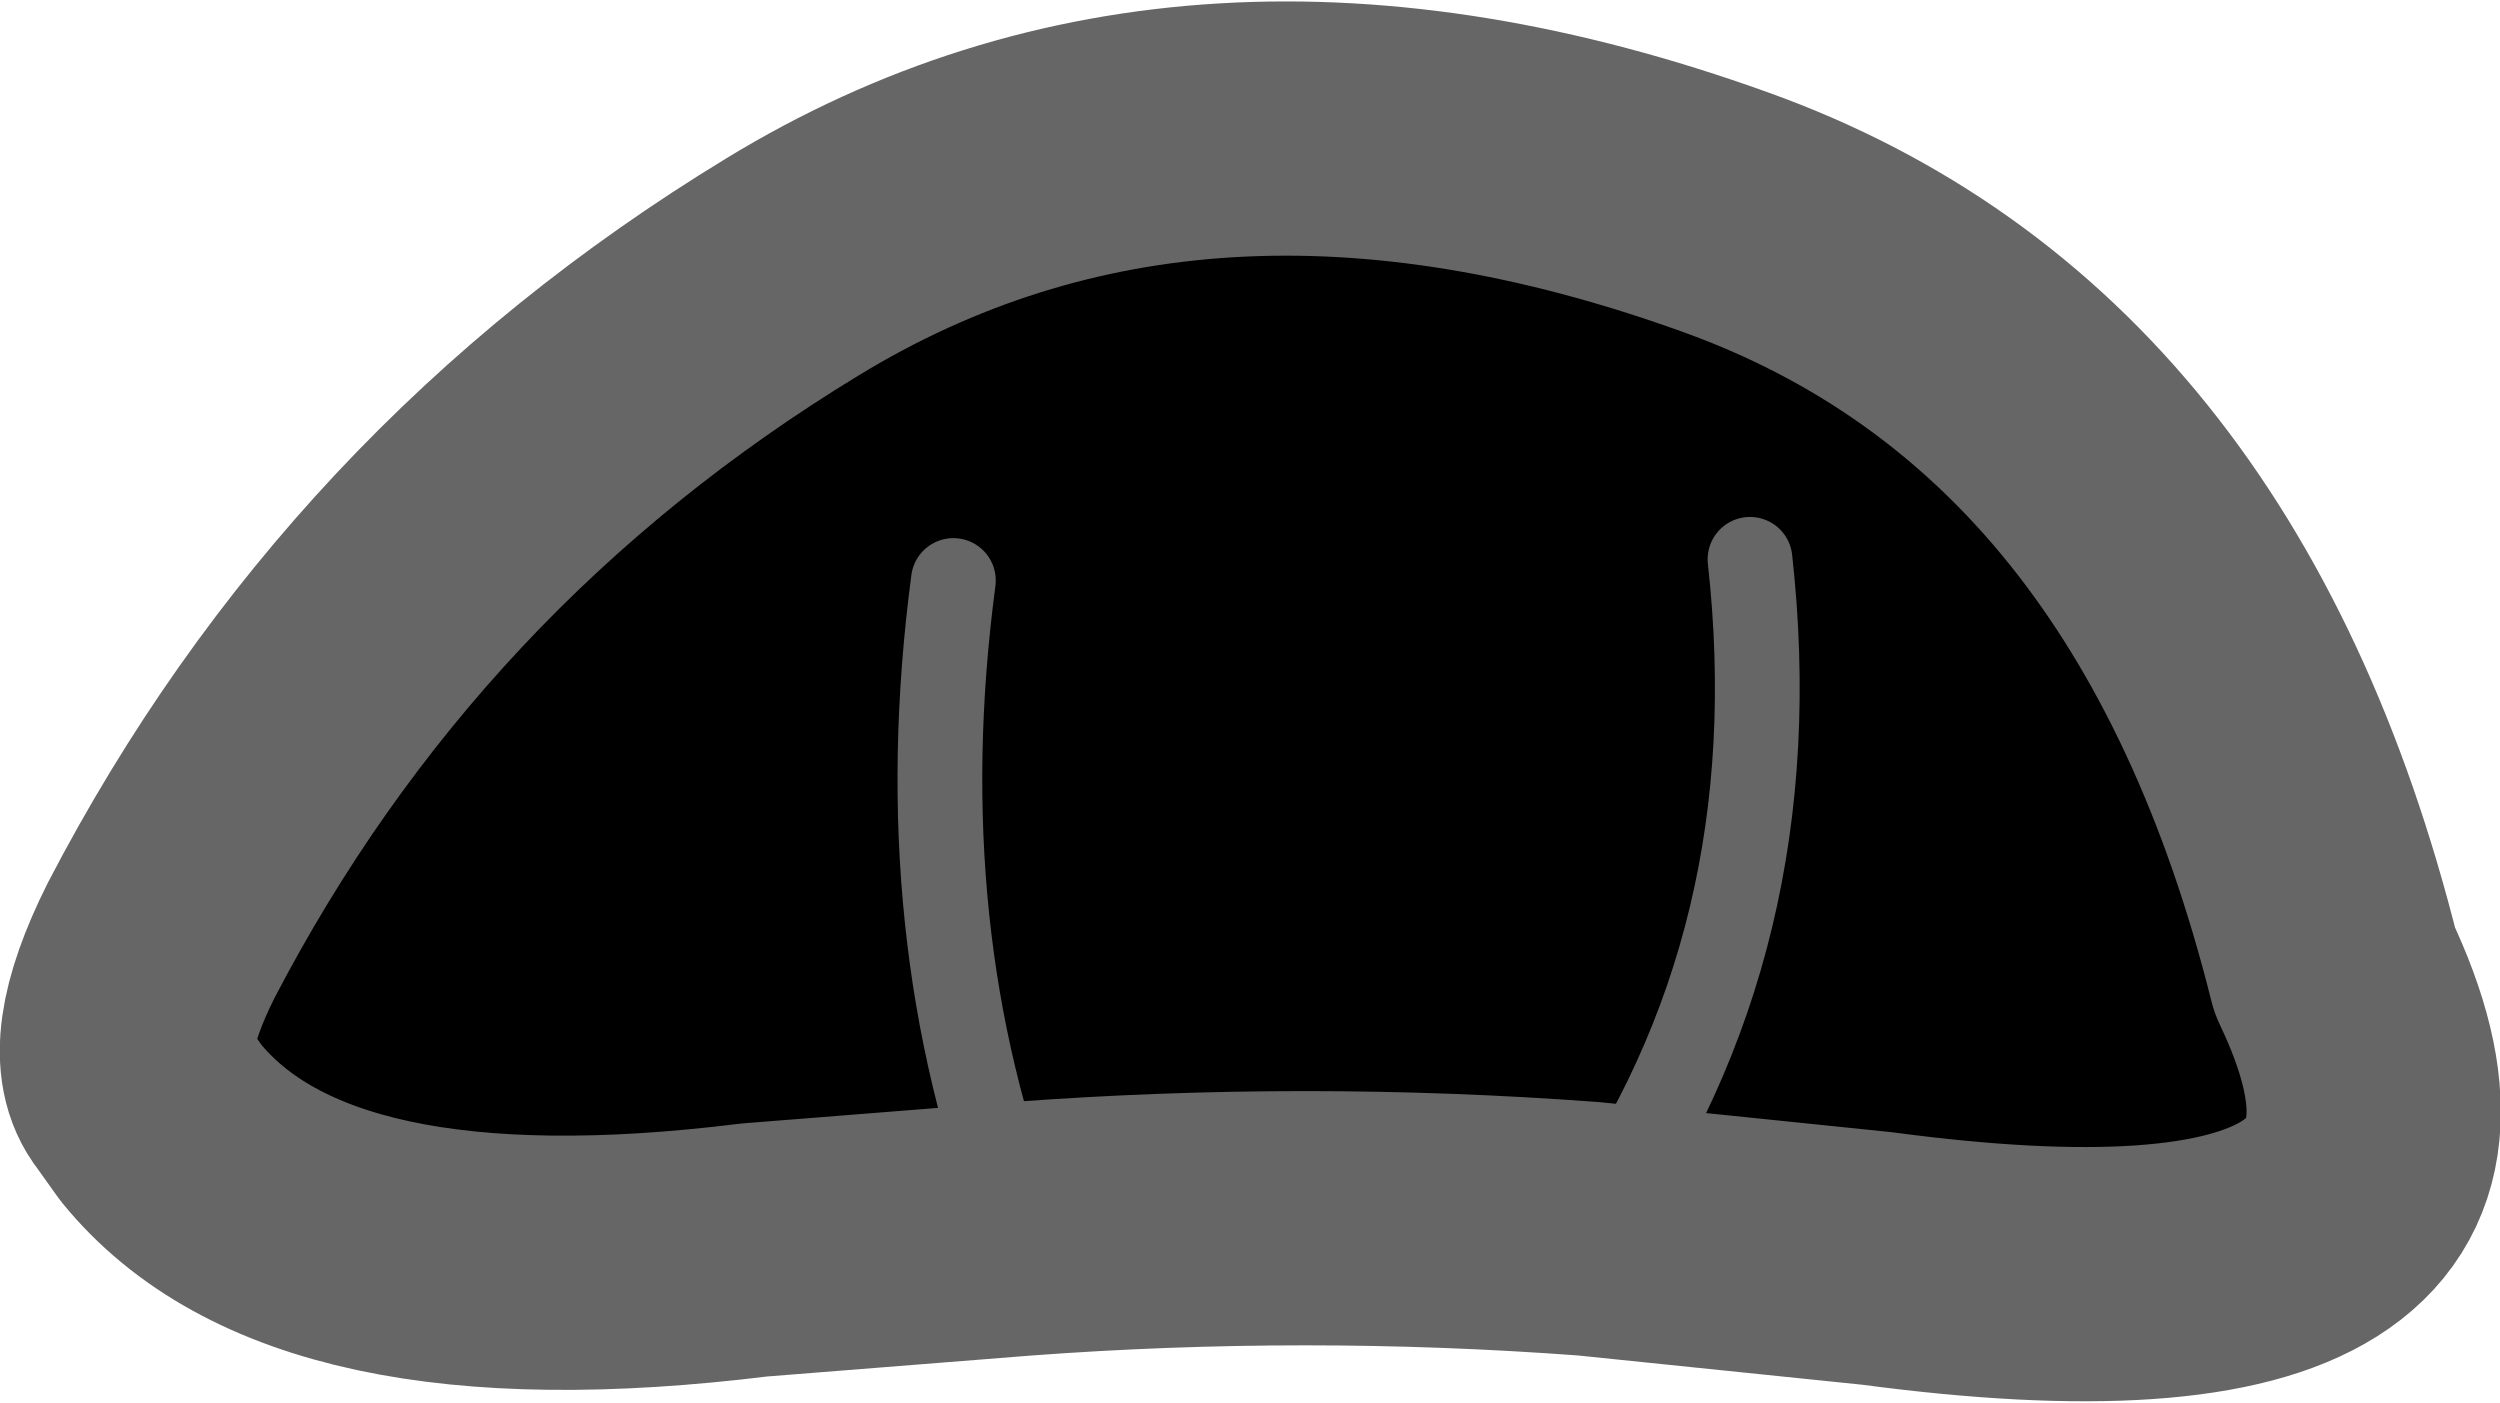
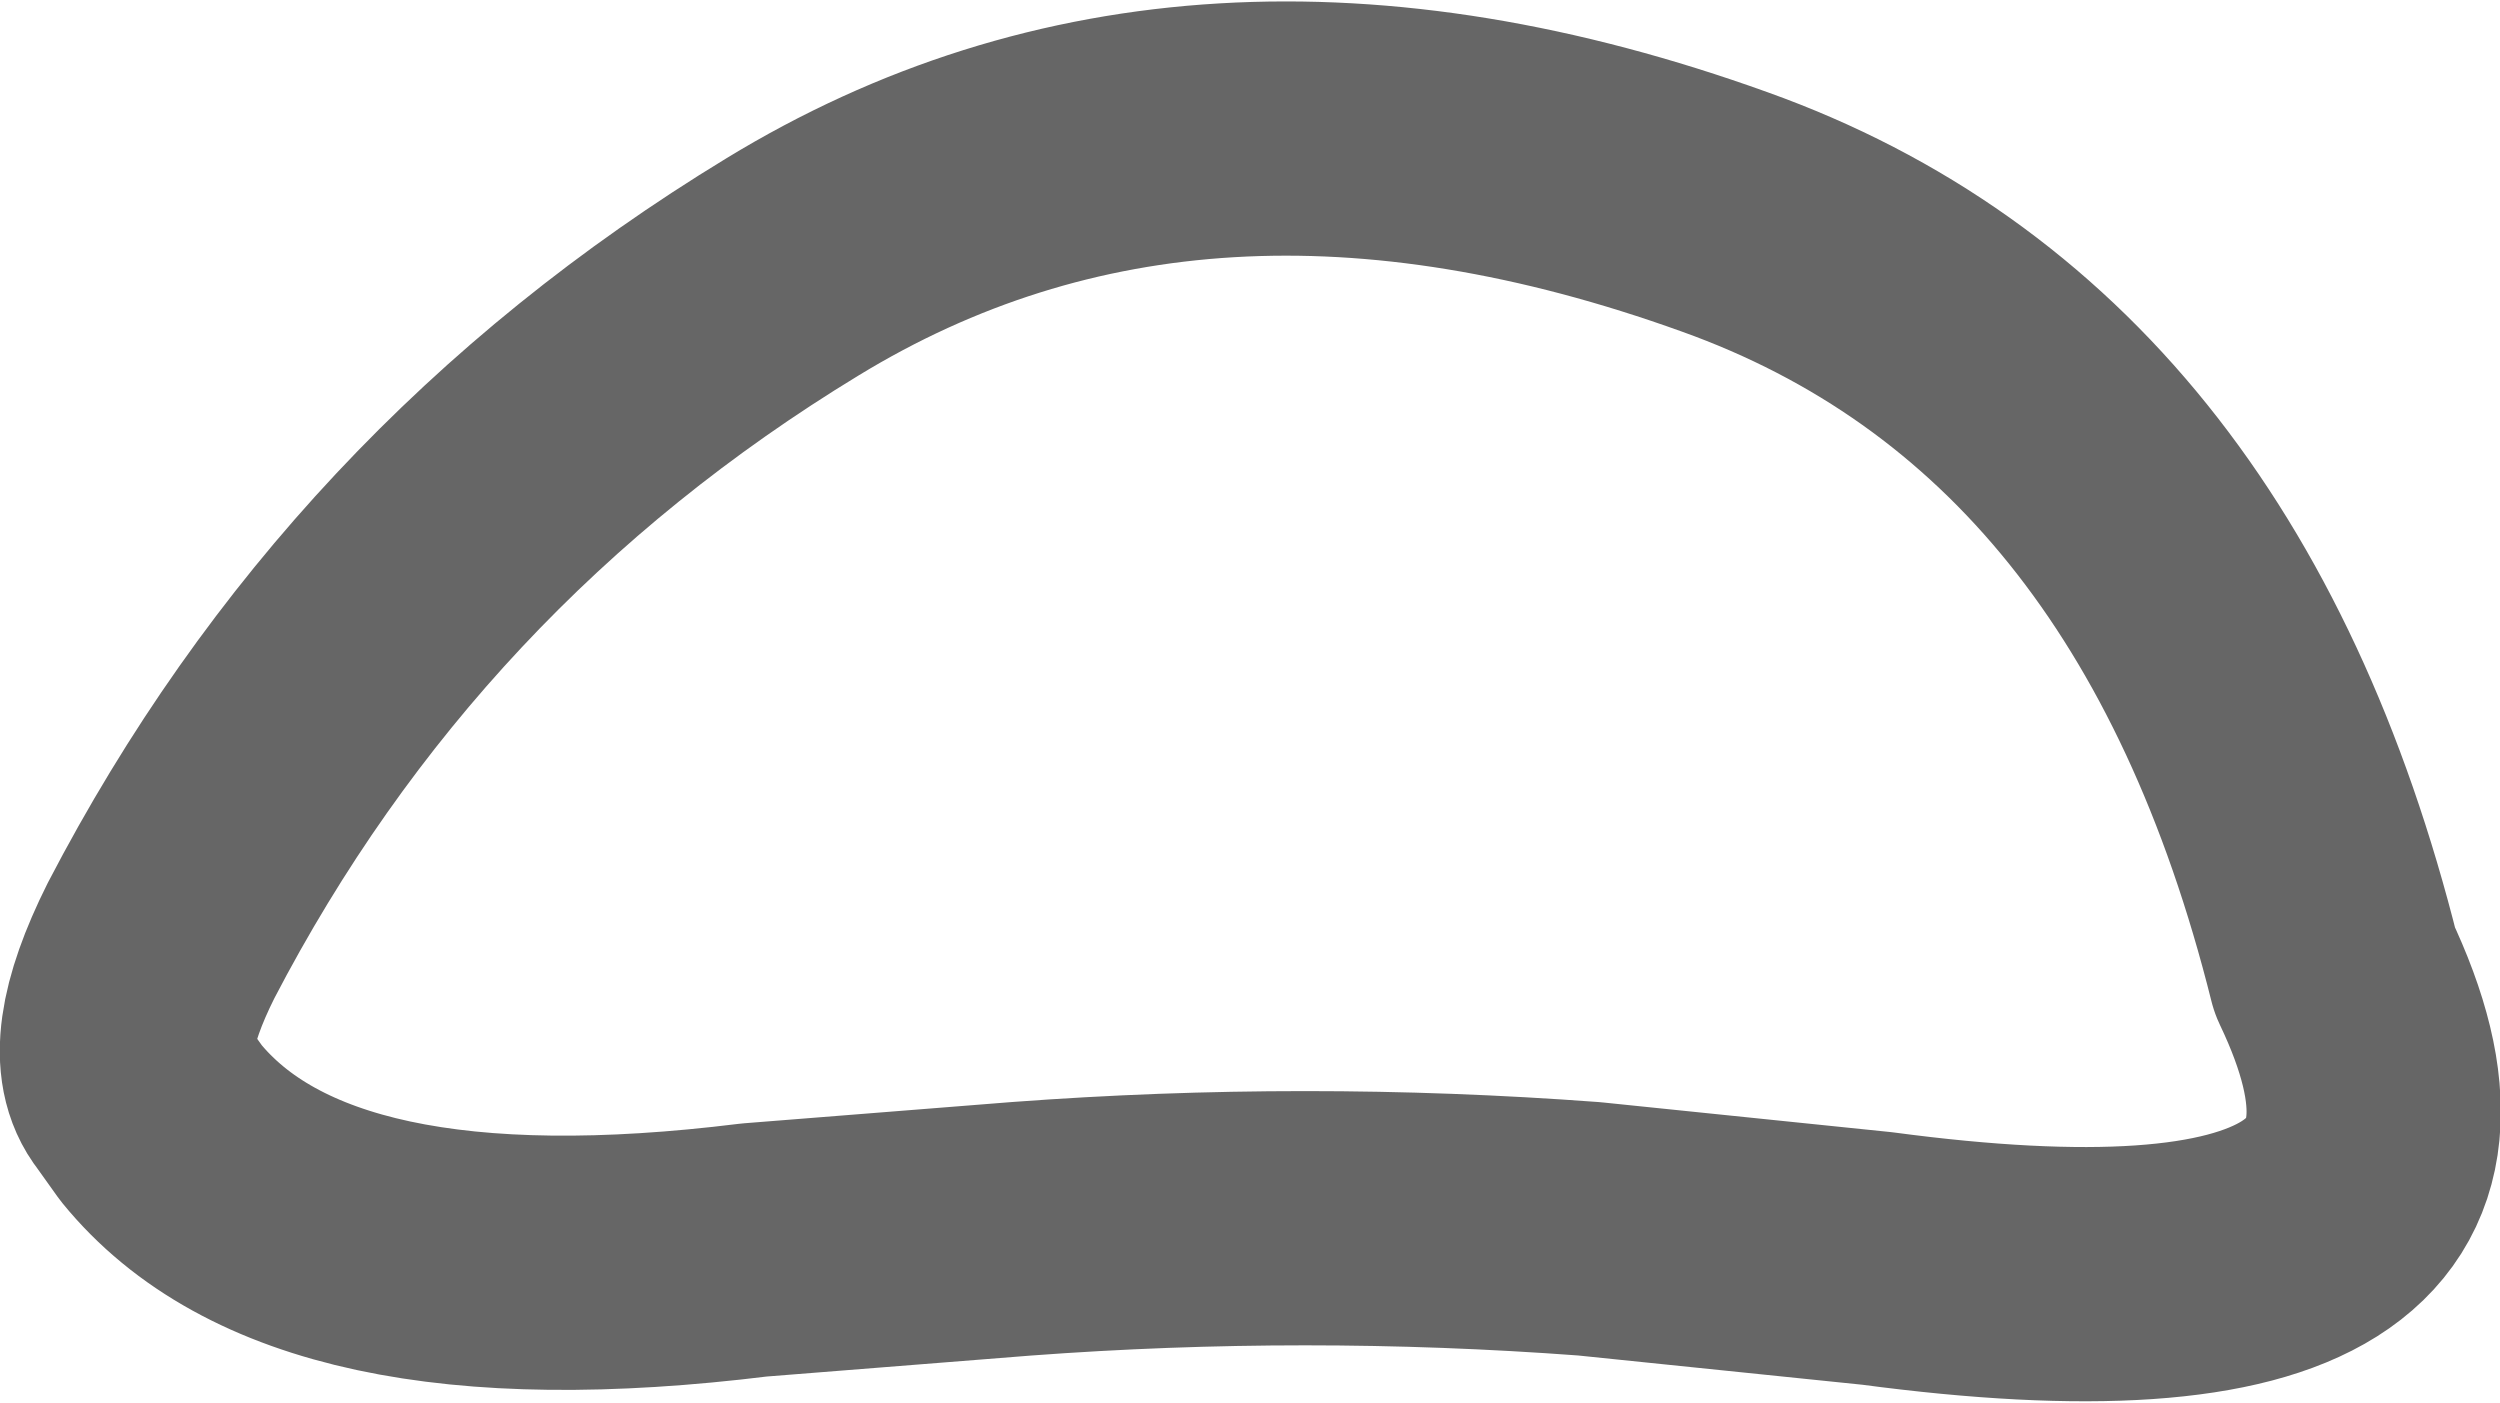
<svg xmlns="http://www.w3.org/2000/svg" height="16.55px" width="29.5px">
  <g transform="matrix(1.0, 0.0, 0.0, 1.0, 84.75, 44.9)">
-     <path d="M-72.7 -30.4 L-75.85 -30.15 Q-81.1 -29.5 -82.85 -31.65 L-83.1 -32.0 Q-83.5 -32.5 -82.85 -33.8 -80.25 -38.8 -75.4 -41.75 -70.65 -44.65 -64.4 -42.4 -58.95 -40.45 -57.2 -33.45 -55.1 -29.05 -62.6 -30.05 L-66.0 -30.4 Q-69.35 -30.65 -72.7 -30.4 -74.05 -33.9 -73.5 -38.05 -74.05 -33.9 -72.7 -30.4 M-64.1 -38.3 Q-63.6 -33.8 -66.0 -30.4 -63.6 -33.8 -64.1 -38.3" fill="#000000" fill-rule="evenodd" stroke="none" />
    <path d="M-66.0 -30.4 L-62.6 -30.05 Q-55.1 -29.05 -57.2 -33.45 -58.95 -40.45 -64.4 -42.4 -70.65 -44.65 -75.4 -41.75 -80.25 -38.8 -82.85 -33.8 -83.5 -32.5 -83.1 -32.0 L-82.85 -31.65 Q-81.1 -29.5 -75.85 -30.15 L-72.7 -30.4 Q-69.35 -30.65 -66.0 -30.4" fill="none" stroke="#666666" stroke-linecap="round" stroke-linejoin="round" stroke-width="3.0" />
-     <path d="M-72.7 -30.4 Q-74.05 -33.9 -73.5 -38.05 M-66.0 -30.4 Q-63.6 -33.8 -64.1 -38.3 M-72.7 -30.4 L-72.4 -29.7" fill="none" stroke="#666666" stroke-linecap="round" stroke-linejoin="round" stroke-width="1.0" />
  </g>
</svg>